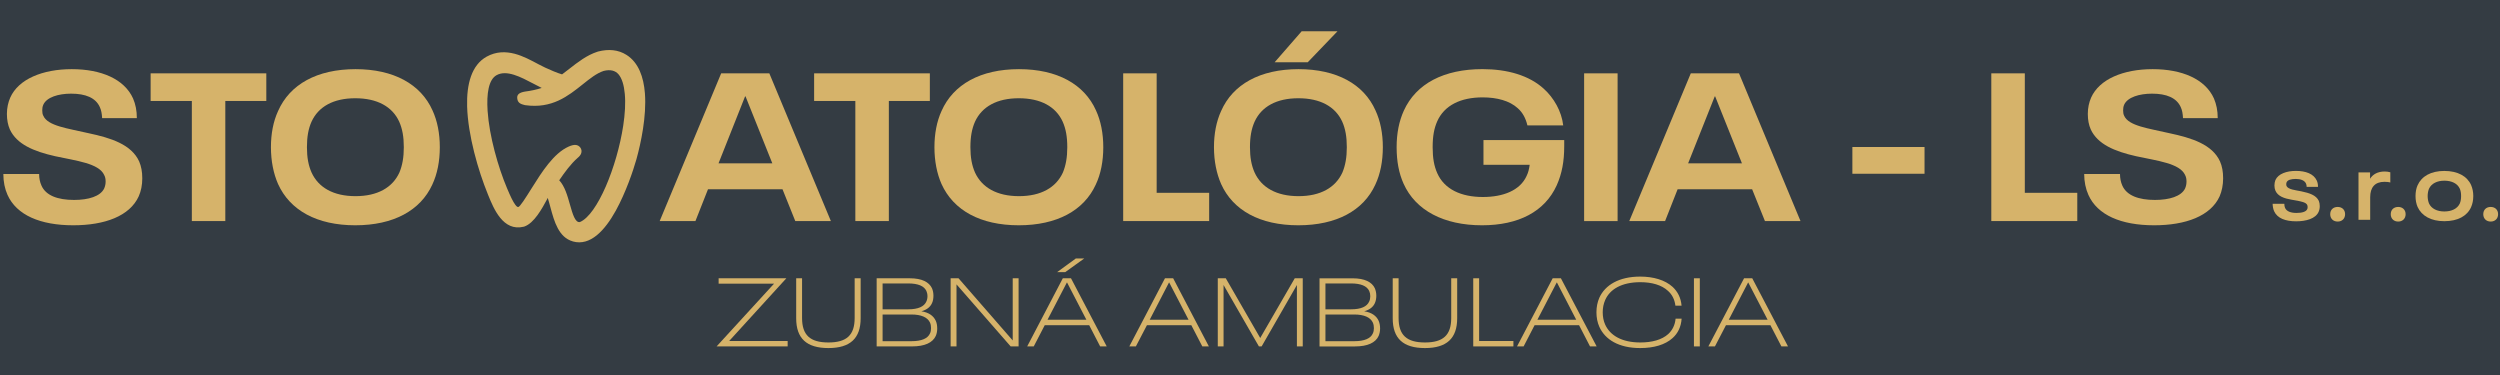
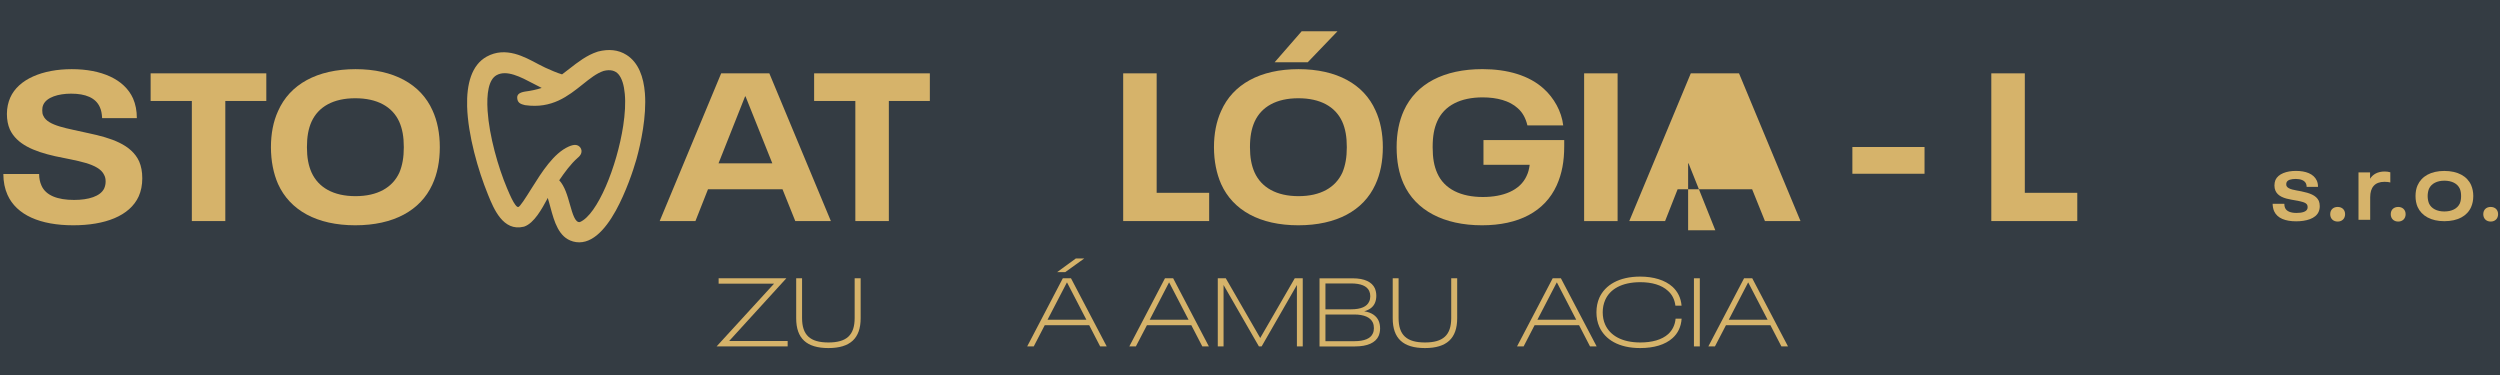
<svg xmlns="http://www.w3.org/2000/svg" version="1.1" id="Layer_1" x="0px" y="0px" width="80px" height="12px" viewBox="0 0 80 12" enable-background="new 0 0 80 12" xml:space="preserve">
  <rect fill-rule="evenodd" clip-rule="evenodd" fill="#343C43" width="80" height="12" />
  <path fill="#D6B36A" d="M2.343,7.209c1.011,0,1.808-0.295,2.096-0.926c0.074-0.167,0.114-0.361,0.114-0.576  c0-0.214-0.034-0.387-0.1-0.542c-0.249-0.542-0.897-0.75-1.621-0.903C2.169,4.107,1.533,4.034,1.386,3.705  C1.359,3.652,1.352,3.599,1.352,3.532c0-0.066,0.007-0.121,0.034-0.181c0.107-0.24,0.481-0.354,0.89-0.354  c0.462,0,0.784,0.132,0.917,0.427C3.241,3.525,3.26,3.639,3.268,3.78h1.111c0-0.241-0.041-0.442-0.121-0.629  C3.977,2.527,3.233,2.213,2.296,2.213c-0.937,0-1.707,0.321-1.968,0.91C0.261,3.276,0.221,3.452,0.221,3.645  C0.221,3.84,0.254,4,0.315,4.141c0.22,0.475,0.762,0.703,1.452,0.858c0.676,0.147,1.399,0.227,1.567,0.602  c0.033,0.061,0.046,0.127,0.046,0.208c0,0.074-0.014,0.147-0.046,0.221C3.213,6.283,2.833,6.398,2.37,6.398  c-0.523,0-0.905-0.141-1.044-0.462C1.278,5.829,1.252,5.708,1.252,5.567H0.107c0,0.248,0.046,0.476,0.134,0.67  C0.529,6.88,1.286,7.209,2.343,7.209" />
  <rect x="59.276" y="4.704" fill="#D6B36A" width="2.309" height="0.856" />
  <polygon fill="#D6B36A" points="63.722,7.074 66.473,7.074 66.473,6.17 64.794,6.17 64.794,2.347 63.722,2.347 " />
-   <path fill="#D6B36A" d="M68.931,7.209c1.01,0,1.809-0.295,2.097-0.926c0.071-0.167,0.112-0.361,0.112-0.576  c0-0.214-0.032-0.387-0.1-0.542c-0.248-0.542-0.897-0.75-1.62-0.903c-0.663-0.155-1.3-0.228-1.447-0.557  c-0.026-0.053-0.033-0.106-0.033-0.173c0-0.066,0.007-0.121,0.033-0.181c0.108-0.24,0.483-0.354,0.893-0.354  c0.461,0,0.781,0.132,0.916,0.427c0.048,0.102,0.067,0.215,0.074,0.356h1.111c0-0.241-0.042-0.442-0.121-0.629  c-0.28-0.623-1.023-0.938-1.962-0.938c-0.938,0-1.706,0.321-1.968,0.91c-0.068,0.153-0.106,0.329-0.106,0.522  c0,0.195,0.032,0.355,0.094,0.496c0.22,0.475,0.763,0.703,1.452,0.858c0.676,0.147,1.399,0.227,1.567,0.602  c0.032,0.061,0.045,0.127,0.045,0.208c0,0.074-0.013,0.147-0.045,0.221c-0.121,0.253-0.503,0.368-0.966,0.368  c-0.521,0-0.904-0.141-1.044-0.462c-0.047-0.107-0.073-0.228-0.073-0.369h-1.146c0,0.248,0.048,0.476,0.135,0.67  C67.116,6.88,67.872,7.209,68.931,7.209" />
  <polygon fill="#D6B36A" points="6.139,7.074 7.21,7.074 7.21,3.231 8.522,3.231 8.522,2.347 4.82,2.347 4.82,3.231 6.139,3.231 " />
  <path fill="#D6B36A" d="M11.376,6.277c-0.704,0-1.186-0.274-1.406-0.757C9.869,5.293,9.822,5.039,9.822,4.71  c0-0.335,0.046-0.589,0.147-0.816c0.22-0.483,0.702-0.75,1.399-0.75c0.703,0,1.186,0.267,1.407,0.75  c0.1,0.227,0.147,0.481,0.147,0.816c0,0.329-0.047,0.583-0.141,0.81C12.561,6.003,12.079,6.277,11.376,6.277 M11.369,7.209  c1.218,0,2.083-0.47,2.464-1.3c0.161-0.342,0.241-0.75,0.241-1.199c0-0.442-0.08-0.844-0.234-1.178  c-0.375-0.837-1.239-1.319-2.463-1.319c-1.233,0-2.104,0.488-2.478,1.339C8.744,3.887,8.67,4.282,8.67,4.71  c0,0.442,0.081,0.844,0.228,1.179C9.28,6.732,10.143,7.209,11.369,7.209z" />
  <path fill="#D6B36A" d="M22.993,5.226l0.85-2.142h0.014l0.857,2.142H22.993z M25.449,7.074h1.139l-1.97-4.728h-1.54l-1.968,4.728  h1.144l0.402-1.018h2.384L25.449,7.074z" />
  <polygon fill="#D6B36A" points="27.371,7.074 28.443,7.074 28.443,3.231 29.755,3.231 29.755,2.347 26.052,2.347 26.052,3.231   27.371,3.231 " />
-   <path fill="#D6B36A" d="M32.607,6.277c-0.702,0-1.185-0.274-1.407-0.757c-0.1-0.227-0.147-0.481-0.147-0.81  c0-0.335,0.047-0.589,0.147-0.816c0.222-0.483,0.705-0.75,1.4-0.75c0.704,0,1.186,0.267,1.406,0.75  c0.101,0.227,0.147,0.481,0.147,0.816c0,0.329-0.047,0.583-0.14,0.81C33.792,6.003,33.31,6.277,32.607,6.277 M32.6,7.209  c1.219,0,2.083-0.47,2.464-1.3c0.162-0.342,0.241-0.75,0.241-1.199c0-0.442-0.08-0.844-0.234-1.178  c-0.375-0.837-1.239-1.319-2.464-1.319c-1.232,0-2.102,0.488-2.478,1.339c-0.153,0.335-0.227,0.73-0.227,1.158  c0,0.442,0.079,0.844,0.227,1.179C30.511,6.732,31.375,7.209,32.6,7.209z" />
  <polygon fill="#D6B36A" points="35.942,7.074 38.693,7.074 38.693,6.17 37.013,6.17 37.013,2.347 35.942,2.347 " />
  <path fill="#D6B36A" d="M41.553,6.277c-0.702,0-1.186-0.274-1.406-0.757c-0.101-0.227-0.148-0.481-0.148-0.81  c0-0.335,0.047-0.589,0.148-0.816c0.22-0.483,0.704-0.75,1.399-0.75c0.704,0,1.185,0.267,1.406,0.75  c0.1,0.227,0.146,0.481,0.146,0.816c0,0.329-0.047,0.583-0.141,0.81C42.736,6.003,42.256,6.277,41.553,6.277 M41.546,7.209  c1.221,0,2.084-0.47,2.464-1.3c0.161-0.342,0.241-0.75,0.241-1.199c0-0.442-0.08-0.844-0.236-1.178  c-0.374-0.837-1.237-1.319-2.462-1.319c-1.232,0-2.104,0.488-2.477,1.339c-0.154,0.335-0.229,0.73-0.229,1.158  c0,0.442,0.082,0.844,0.229,1.179C39.457,6.732,40.32,7.209,41.546,7.209z M40.789,1.992h1.059l0.951-0.991h-1.146L40.789,1.992z" />
  <path fill="#D6B36A" d="M47.471,4.483v0.79h1.479c-0.018,0.134-0.045,0.248-0.101,0.362c-0.212,0.461-0.748,0.669-1.398,0.669  c-0.695,0-1.232-0.248-1.459-0.763c-0.101-0.228-0.147-0.476-0.147-0.831c0-0.361,0.047-0.603,0.147-0.83  c0.227-0.509,0.749-0.764,1.452-0.764c0.457,0,0.864,0.107,1.126,0.349c0.153,0.133,0.254,0.321,0.307,0.548h1.146  c-0.053-0.456-0.302-0.884-0.621-1.172c-0.469-0.429-1.168-0.629-1.963-0.629c-1.231,0-2.125,0.462-2.518,1.332  c-0.148,0.329-0.229,0.711-0.229,1.166c0,0.455,0.074,0.837,0.221,1.165c0.383,0.857,1.286,1.334,2.512,1.334  c1.165,0,2.009-0.436,2.391-1.281c0.167-0.374,0.239-0.763,0.239-1.252V4.483H47.471z" />
  <rect x="50.692" y="2.347" fill="#D6B36A" width="1.071" height="4.728" />
-   <path fill="#D6B36A" d="M54.02,5.226l0.852-2.142h0.013l0.857,2.142H54.02z M56.478,7.074h1.138l-1.968-4.728h-1.542l-1.969,4.728  h1.146l0.401-1.018h2.384L56.478,7.074z" />
+   <path fill="#D6B36A" d="M54.02,5.226h0.013l0.857,2.142H54.02z M56.478,7.074h1.138l-1.968-4.728h-1.542l-1.969,4.728  h1.146l0.401-1.018h2.384L56.478,7.074z" />
  <path fill="#D6B36A" d="M73.477,7.082c0.321,0,0.622-0.086,0.718-0.302c0.024-0.055,0.037-0.114,0.037-0.185  c0-0.062-0.011-0.118-0.03-0.167c-0.085-0.18-0.292-0.25-0.562-0.306c-0.189-0.038-0.415-0.058-0.469-0.167  c-0.009-0.016-0.011-0.037-0.011-0.059s0.002-0.044,0.011-0.062c0.033-0.077,0.142-0.108,0.294-0.108  c0.15,0,0.278,0.043,0.326,0.146c0.013,0.031,0.022,0.064,0.022,0.107h0.363c0-0.077-0.013-0.145-0.041-0.204  c-0.099-0.214-0.353-0.306-0.665-0.306c-0.3,0-0.565,0.092-0.656,0.291c-0.02,0.053-0.032,0.109-0.032,0.174  c0,0.064,0.01,0.117,0.031,0.166c0.077,0.182,0.286,0.25,0.515,0.29c0.337,0.055,0.461,0.087,0.502,0.167  c0.009,0.022,0.014,0.043,0.014,0.071c0,0.028-0.005,0.05-0.014,0.067c-0.039,0.084-0.172,0.119-0.342,0.119  c-0.183,0-0.317-0.05-0.366-0.161c-0.019-0.041-0.023-0.08-0.023-0.132h-0.375c0.003,0.091,0.019,0.172,0.049,0.24  C72.875,6.984,73.131,7.082,73.477,7.082" />
  <path fill="#D6B36A" d="M74.806,7.09c0.14,0,0.237-0.094,0.237-0.236s-0.098-0.232-0.237-0.232c-0.143,0-0.239,0.09-0.239,0.232  S74.663,7.09,74.806,7.09" />
  <path fill="#D6B36A" d="M76.313,5.488c-0.232,0-0.384,0.093-0.471,0.232V5.516h-0.37v1.517h0.374v-0.72  c0-0.315,0.148-0.495,0.456-0.495c0.063,0,0.139,0.006,0.188,0.022V5.513C76.441,5.498,76.376,5.488,76.313,5.488" />
  <path fill="#D6B36A" d="M76.743,7.09c0.138,0,0.237-0.094,0.237-0.236s-0.1-0.232-0.237-0.232c-0.143,0-0.239,0.09-0.239,0.232  S76.601,7.09,76.743,7.09" />
  <path fill="#D6B36A" d="M78.218,6.767c-0.231,0-0.412-0.089-0.49-0.256c-0.026-0.067-0.043-0.145-0.043-0.238  c0-0.089,0.017-0.169,0.043-0.234c0.078-0.167,0.259-0.257,0.49-0.257c0.236,0,0.418,0.087,0.496,0.257  c0.028,0.064,0.041,0.145,0.041,0.234c0,0.093-0.013,0.17-0.041,0.238C78.636,6.678,78.454,6.767,78.218,6.767 M78.218,7.078  c0.435,0,0.731-0.168,0.857-0.45c0.046-0.105,0.07-0.223,0.07-0.355c0-0.13-0.024-0.247-0.07-0.352  C78.949,5.64,78.652,5.47,78.218,5.47c-0.428,0-0.726,0.17-0.855,0.458c-0.046,0.102-0.066,0.219-0.066,0.345  c0,0.13,0.021,0.245,0.066,0.349C77.492,6.906,77.79,7.078,78.218,7.078z" />
  <path fill="#D6B36A" d="M79.702,7.09c0.14,0,0.237-0.094,0.237-0.236s-0.098-0.232-0.237-0.232c-0.141,0-0.237,0.09-0.237,0.232  S79.562,7.09,79.702,7.09" />
  <polygon fill="#D6B36A" points="22.931,11.085 25.205,11.085 25.205,10.912 23.333,10.912 25.163,8.905 22.996,8.905 22.996,9.077   24.77,9.077 " />
  <path fill="#D6B36A" d="M26.509,11.138c0.695,0,1.032-0.309,1.032-0.954V8.905h-0.192v1.271c0,0.548-0.257,0.783-0.84,0.783  c-0.584,0-0.843-0.235-0.843-0.783V8.905h-0.188v1.278C25.477,10.829,25.811,11.138,26.509,11.138" />
-   <path fill="#D6B36A" d="M29.759,10.671c-0.072,0.16-0.266,0.247-0.593,0.247h-0.923v-0.854h0.923c0.315,0,0.515,0.091,0.593,0.257  c0.025,0.054,0.034,0.114,0.034,0.181C29.793,10.563,29.784,10.622,29.759,10.671 M28.243,9.07h0.818  c0.319,0,0.51,0.082,0.584,0.242c0.021,0.049,0.034,0.104,0.034,0.166s-0.013,0.124-0.037,0.173  c-0.071,0.158-0.257,0.247-0.581,0.247h-0.818V9.07z M29.944,10.264c-0.075-0.16-0.223-0.266-0.46-0.303  c0.173-0.047,0.284-0.136,0.34-0.26c0.031-0.067,0.046-0.146,0.046-0.238c0-0.086-0.015-0.165-0.046-0.238  C29.73,9.025,29.5,8.905,29.113,8.905h-1.06v2.18h1.135c0.401,0,0.657-0.118,0.757-0.336c0.031-0.072,0.046-0.152,0.046-0.237  C29.99,10.414,29.976,10.334,29.944,10.264z" />
-   <polygon fill="#D6B36A" points="30.42,11.085 30.608,11.085 30.608,9.1 32.341,11.085 32.595,11.085 32.595,8.905 32.407,8.905   32.407,10.895 30.673,8.905 30.42,8.905 " />
  <path fill="#D6B36A" d="M33.521,10.231L34.14,9.04h0.006l0.618,1.191H33.521z M35.205,11.085h0.21l-1.143-2.18H34.01l-1.14,2.18  h0.21l0.352-0.679h1.422L35.205,11.085z M34.696,8.271h-0.269l-0.6,0.438h0.259L34.696,8.271z" />
  <path fill="#D6B36A" d="M36.791,10.231l0.617-1.191h0.006l0.619,1.191H36.791z M38.474,11.085h0.21l-1.143-2.18h-0.262l-1.141,2.18  h0.21l0.354-0.679h1.42L38.474,11.085z" />
  <polygon fill="#D6B36A" points="38.969,11.085 39.154,11.085 39.154,9.12 40.285,11.085 40.372,11.085 41.501,9.12 41.501,11.085   41.688,11.085 41.688,8.905 41.432,8.905 40.327,10.816 39.225,8.905 38.969,8.905 " />
  <path fill="#D6B36A" d="M43.93,10.671c-0.07,0.16-0.267,0.247-0.594,0.247h-0.922v-0.854h0.922c0.315,0,0.516,0.091,0.594,0.257  c0.024,0.054,0.035,0.114,0.035,0.181C43.965,10.563,43.954,10.622,43.93,10.671 M42.414,9.07h0.817c0.318,0,0.51,0.082,0.584,0.242  c0.022,0.049,0.034,0.104,0.034,0.166s-0.012,0.124-0.036,0.173c-0.072,0.158-0.256,0.247-0.582,0.247h-0.817V9.07z M44.116,10.264  c-0.074-0.16-0.224-0.266-0.461-0.303c0.172-0.047,0.284-0.136,0.34-0.26c0.03-0.067,0.047-0.146,0.047-0.238  c0-0.086-0.017-0.165-0.047-0.238c-0.092-0.199-0.325-0.319-0.71-0.319h-1.06v2.18h1.133c0.402,0,0.659-0.118,0.758-0.336  c0.03-0.072,0.047-0.152,0.047-0.237C44.163,10.414,44.146,10.334,44.116,10.264z" />
  <path fill="#D6B36A" d="M45.599,11.138c0.694,0,1.031-0.309,1.031-0.954V8.905h-0.191v1.271c0,0.548-0.257,0.783-0.84,0.783  c-0.584,0-0.844-0.235-0.844-0.783V8.905h-0.188v1.278C44.566,10.829,44.899,11.138,45.599,11.138" />
-   <polygon fill="#D6B36A" points="47.144,11.085 48.429,11.085 48.429,10.912 47.332,10.912 47.332,8.905 47.144,8.905 " />
  <path fill="#D6B36A" d="M49.197,10.231l0.618-1.191h0.007l0.617,1.191H49.197z M50.881,11.085h0.212l-1.144-2.18h-0.263l-1.141,2.18  h0.211l0.351-0.679h1.423L50.881,11.085z" />
  <path fill="#D6B36A" d="M52.487,11.138c0.435,0,0.797-0.105,1.035-0.319c0.168-0.15,0.272-0.357,0.29-0.622h-0.193  c-0.019,0.206-0.104,0.37-0.234,0.491c-0.204,0.186-0.523,0.271-0.894,0.271c-0.599,0-0.969-0.229-1.124-0.569  c-0.054-0.117-0.08-0.253-0.08-0.396c0-0.142,0.026-0.274,0.08-0.396c0.15-0.339,0.521-0.568,1.124-0.568  c0.37,0,0.68,0.09,0.881,0.275c0.136,0.12,0.216,0.277,0.241,0.476h0.197c-0.021-0.251-0.124-0.45-0.288-0.602  c-0.243-0.22-0.613-0.328-1.035-0.328c-0.681,0-1.123,0.271-1.307,0.674c-0.063,0.143-0.094,0.3-0.094,0.469  c0,0.167,0.03,0.324,0.094,0.467C51.364,10.866,51.799,11.138,52.487,11.138" />
  <rect x="54.206" y="8.905" fill="#D6B36A" width="0.188" height="2.18" />
  <path fill="#D6B36A" d="M55.321,10.231l0.618-1.191h0.005l0.619,1.191H55.321z M57.005,11.085h0.211l-1.144-2.18h-0.262l-1.143,2.18  h0.211l0.353-0.679h1.422L57.005,11.085z" />
  <path fill-rule="evenodd" clip-rule="evenodd" fill="#D6B36A" d="M18.367,4.903c-0.288,0.25-0.509,0.582-0.728,0.905  c0.507,0.26,0.364,1.65,0.979,1.478c1.157-0.457,2.533-5.686,0.644-5.2c-0.73,0.24-1.227,1.255-2.422,1.09  c-0.117-0.029-0.139-0.039,0.004-0.062c0.369-0.05,0.75-0.157,0.979-0.329c-0.551-0.089-1.385-0.903-2.022-0.55  c-0.773,0.426-0.26,2.648,0.25,3.858c0.235,0.561,0.353,0.718,0.531,0.719c0.358,0.003,0.921-1.61,1.693-1.95  C18.441,4.79,18.45,4.836,18.367,4.903 M17.506,6.026c0.341,0.067,0.261,1.341,0.876,1.517c0.905,0.258,1.638-1.899,1.811-2.527  c0.208-0.759,0.578-2.571-0.243-3.096c-0.229-0.146-0.497-0.154-0.754-0.088c-0.005,0.001-0.01,0.002-0.015,0.005  c-0.436,0.142-0.783,0.488-1.153,0.747c-0.221-0.039-0.689-0.253-0.884-0.359c-0.453-0.246-0.971-0.525-1.477-0.246  c-0.979,0.543-0.396,2.899,0.119,4.159c0.147,0.362,0.41,1.06,0.927,0.933C17.088,6.939,17.417,6.048,17.506,6.026z" />
  <path fill="#D6B36A" d="M18.486,5.051c-0.225,0.198-0.412,0.457-0.591,0.718c0.177,0.189,0.261,0.487,0.342,0.773  c0.086,0.304,0.168,0.591,0.319,0.564c0.56-0.234,1.186-1.77,1.387-3.083C20,3.647,20.021,3.294,19.993,3  c-0.025-0.274-0.09-0.494-0.203-0.625c-0.101-0.114-0.253-0.16-0.471-0.106c-0.227,0.073-0.444,0.248-0.673,0.431  c-0.47,0.375-0.983,0.784-1.834,0.666l-0.018-0.003c-0.13-0.031-0.209-0.068-0.235-0.173c-0.038-0.156,0.041-0.227,0.253-0.262  l0.005,0c0.177-0.023,0.357-0.062,0.518-0.114c-0.087-0.042-0.176-0.089-0.266-0.137c-0.405-0.213-0.854-0.451-1.178-0.272  c-0.255,0.14-0.324,0.589-0.288,1.141c0.053,0.806,0.337,1.803,0.622,2.477c0.111,0.266,0.192,0.433,0.264,0.529  c0.04,0.054,0.068,0.073,0.093,0.073c0.053,0,0.228-0.277,0.439-0.614c0.314-0.501,0.696-1.108,1.177-1.321  c0.089-0.04,0.16-0.054,0.208-0.053c0.071,0.002,0.125,0.033,0.164,0.084c0.043,0.061,0.051,0.128,0.023,0.199  C18.575,4.962,18.538,5.009,18.486,5.051 M17.617,6.647c-0.033-0.123-0.063-0.236-0.09-0.316c-0.003,0.013-0.009,0.025-0.017,0.039  c-0.166,0.307-0.416,0.77-0.733,0.88l-0.019,0.005c-0.66,0.161-0.96-0.58-1.134-1.007l-0.016-0.04  c-0.305-0.748-0.633-1.875-0.66-2.801c-0.02-0.718,0.142-1.327,0.626-1.595c0.304-0.167,0.606-0.167,0.898-0.091  c0.271,0.072,0.523,0.209,0.761,0.336c0.104,0.058,0.298,0.15,0.487,0.227c0.097,0.04,0.191,0.074,0.266,0.096  c0.075-0.056,0.152-0.115,0.23-0.176c0.277-0.216,0.558-0.437,0.903-0.549l0.027-0.008c0.158-0.04,0.319-0.057,0.478-0.039  c0.148,0.017,0.292,0.064,0.426,0.15c0.384,0.245,0.546,0.706,0.587,1.225c0.058,0.738-0.133,1.61-0.263,2.082l-0.013,0.047  c-0.099,0.346-0.332,1.042-0.655,1.628c-0.352,0.637-0.818,1.14-1.371,0.987l-0.006-0.003C17.876,7.596,17.735,7.083,17.617,6.647z" />
</svg>